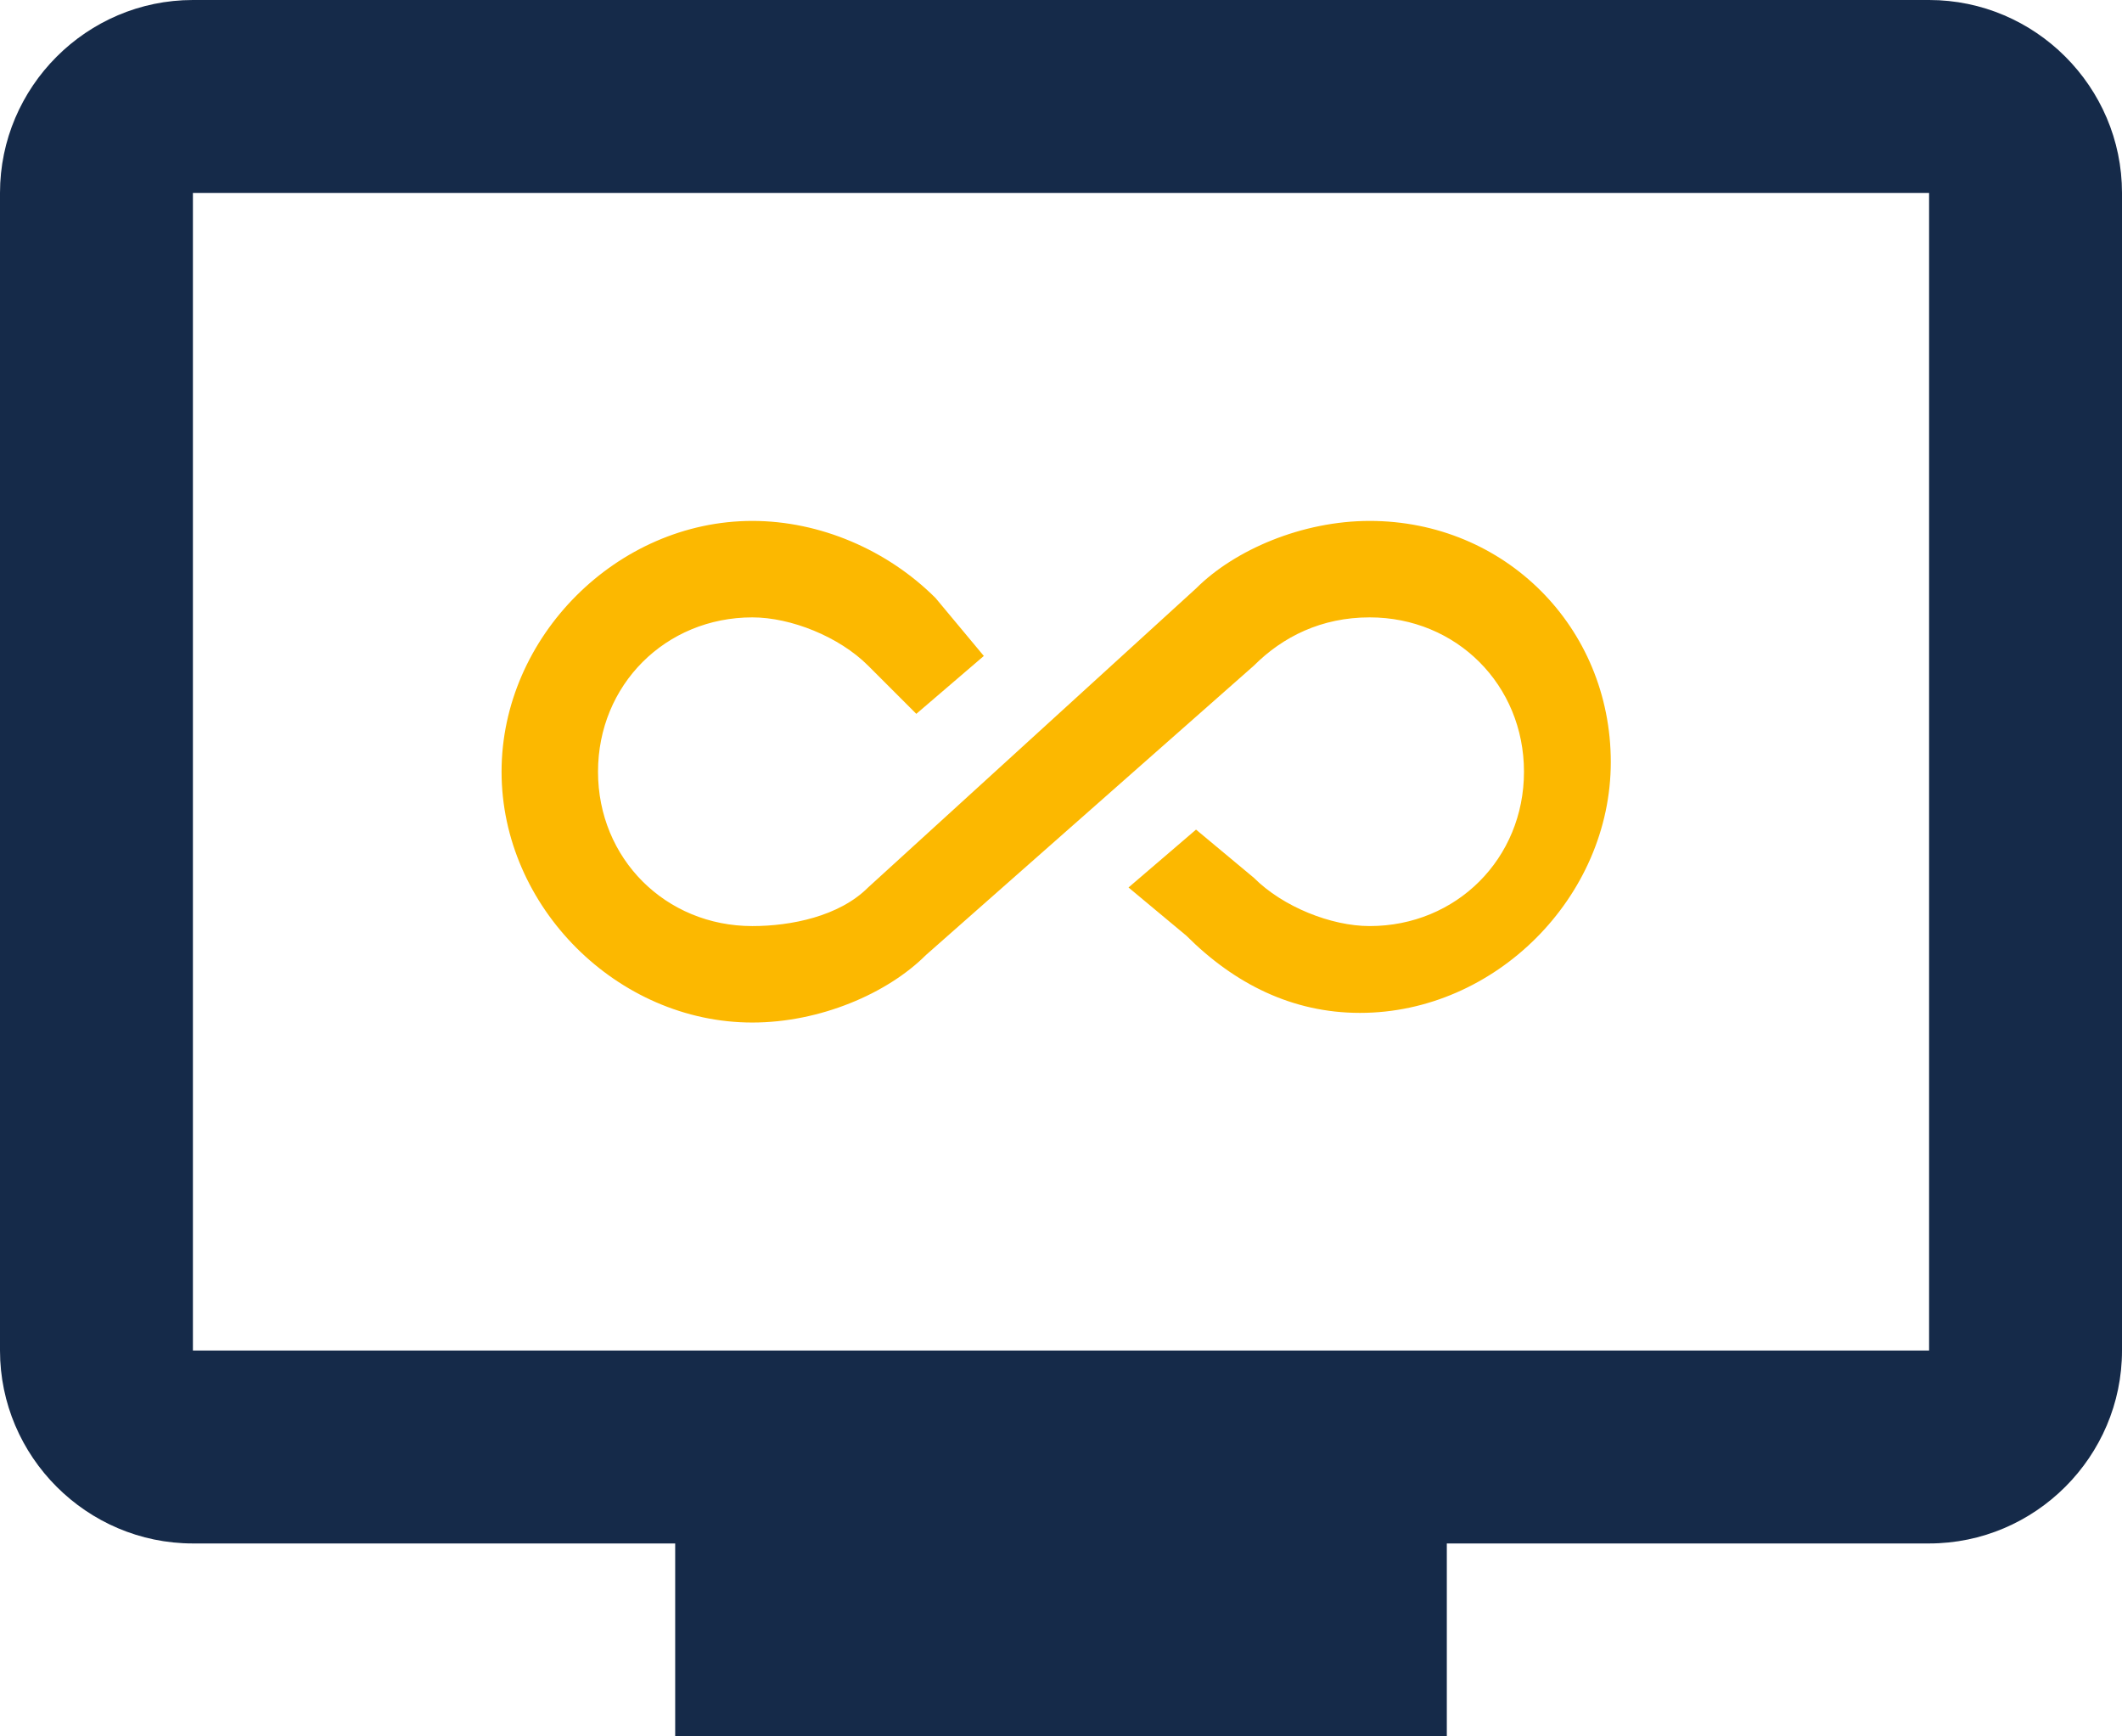
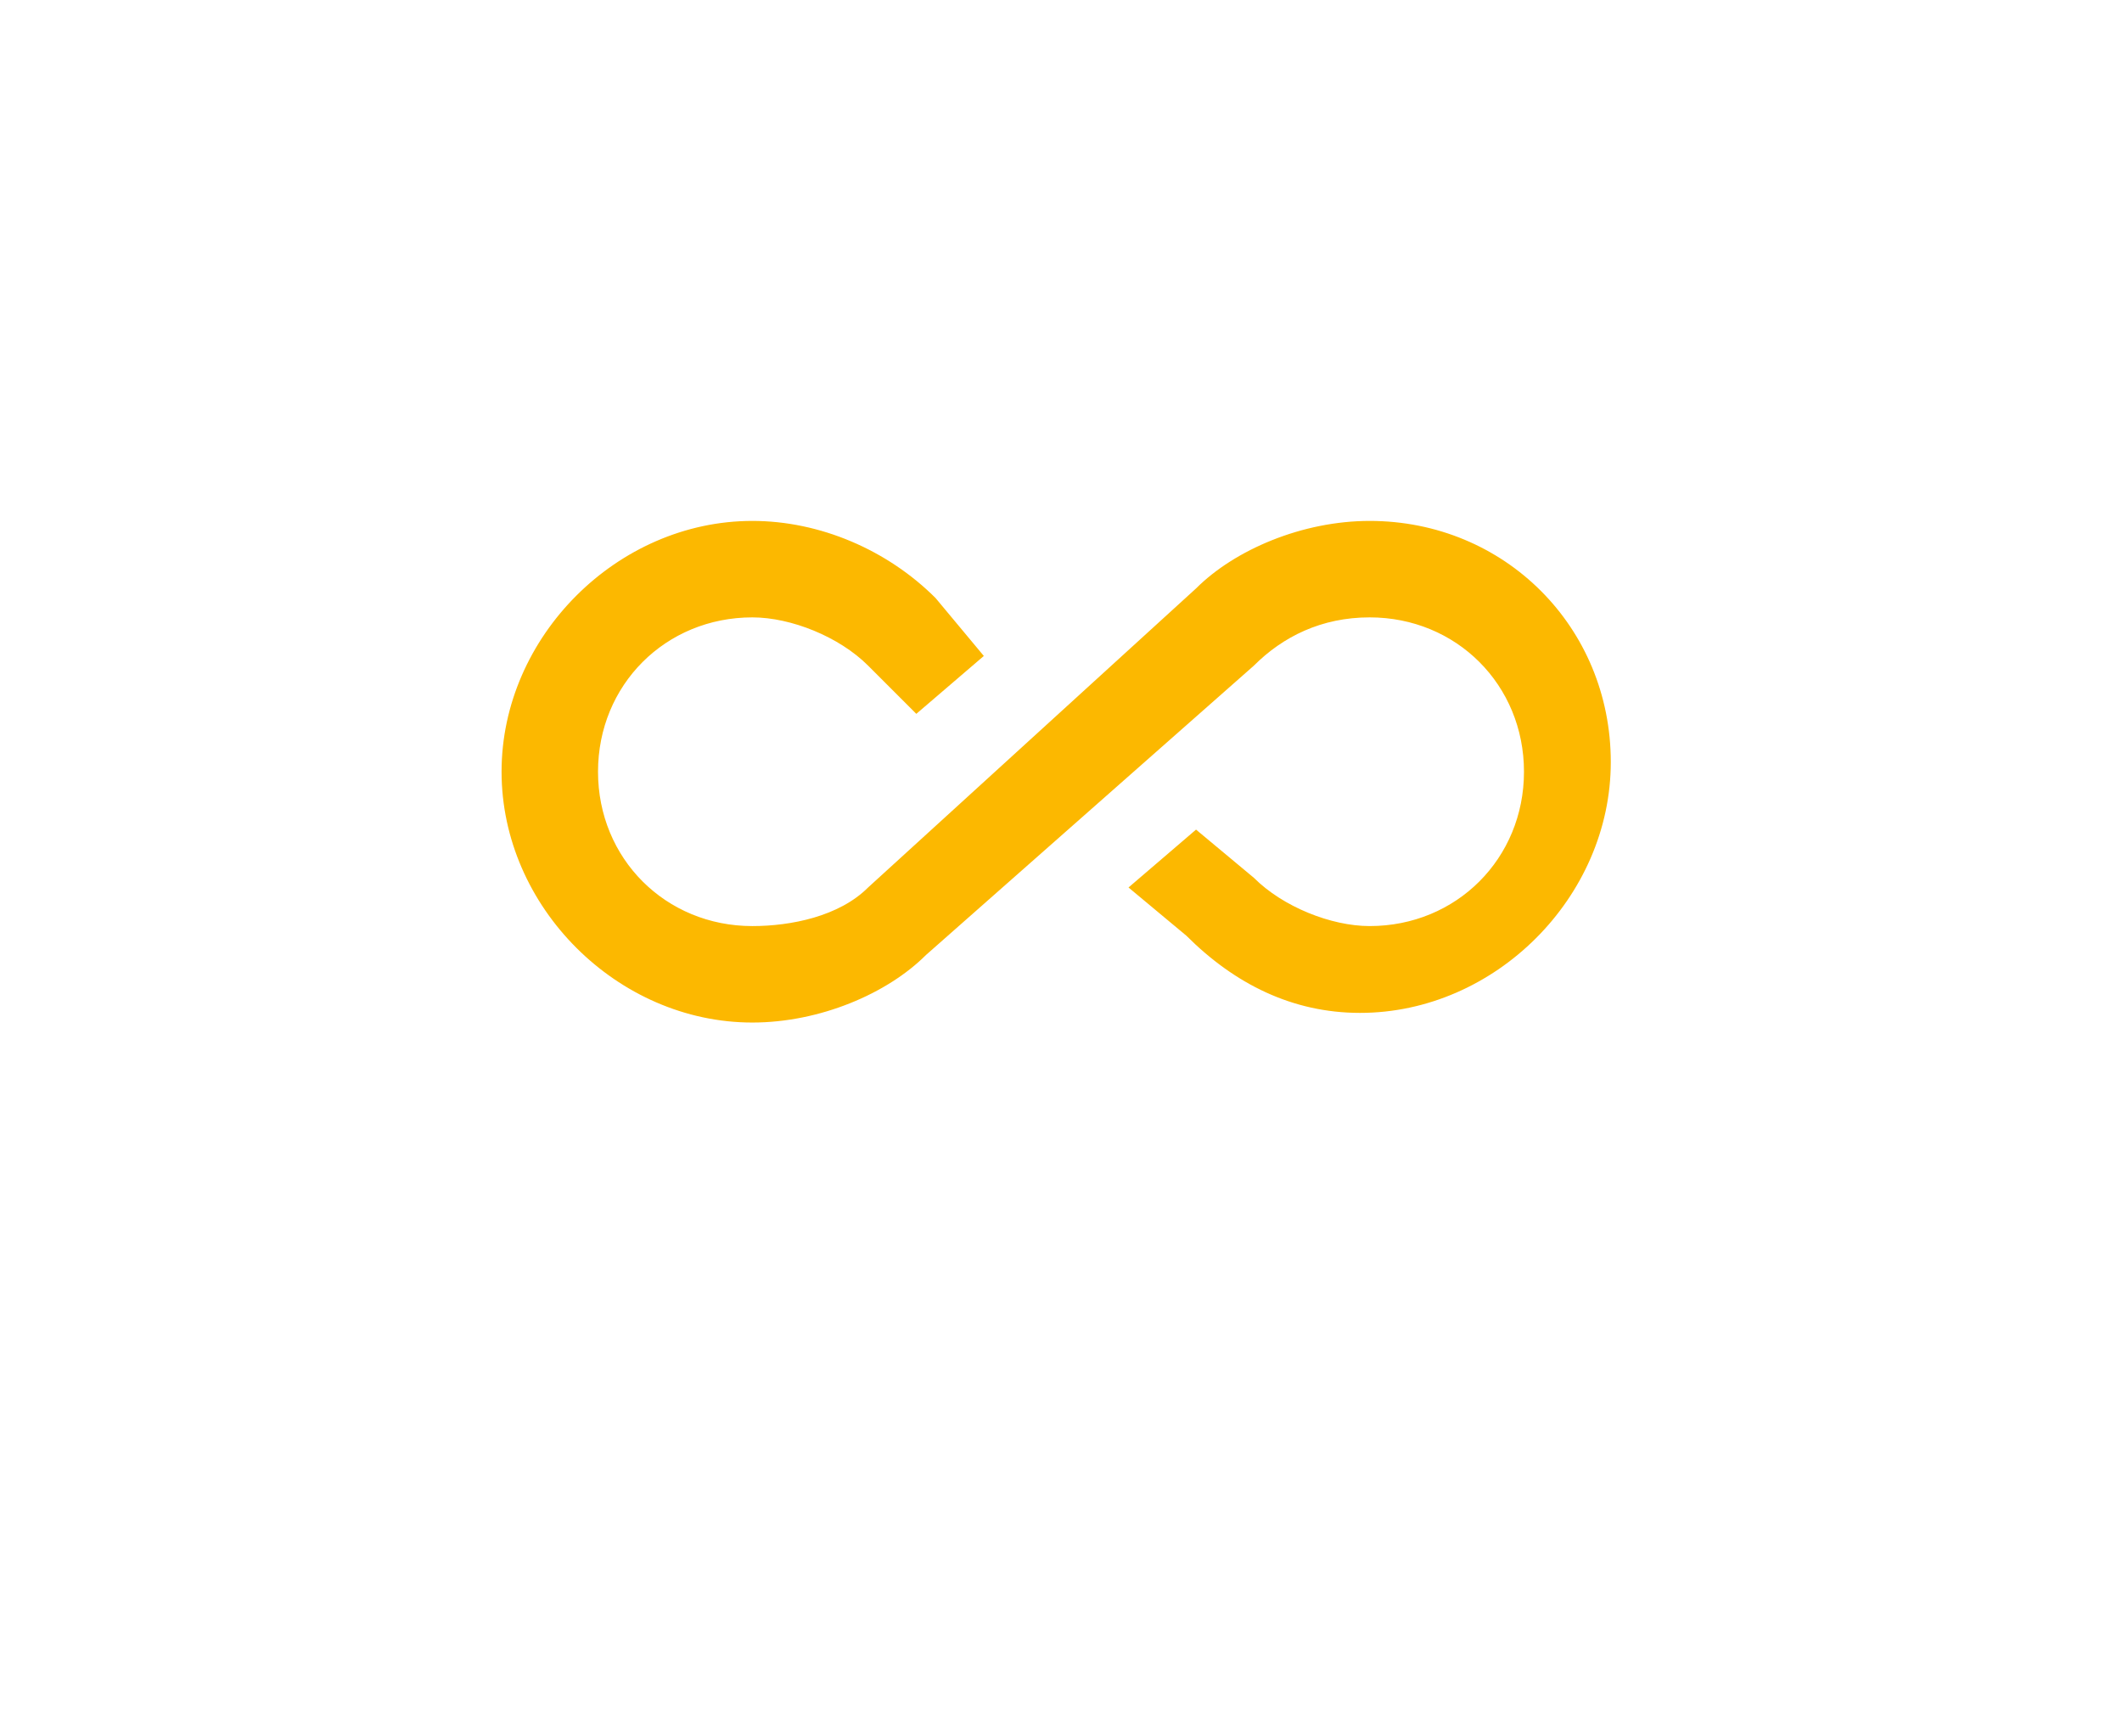
<svg xmlns="http://www.w3.org/2000/svg" version="1.1" id="Layer_1" x="0px" y="0px" viewBox="0 0 22 18" style="enable-background:new 0 0 22 18;" xml:space="preserve">
  <style type="text/css">
	.st0{fill:#152A49;}
	.st1{fill:#FCB800;}
</style>
  <g>
-     <path class="st0" d="M20,0H2C0.9,0,0,0.9,0,2v12c0,1.1,0.9,2,2,2h5v2h8v-2h5c1.1,0,2-0.9,2-2l0-12C22,0.9,21.1,0,20,0z M20,14H2V2   h18V14z" />
    <path class="st1" d="M14.2,5.4c-0.7,0-1.4,0.3-1.8,0.7L9,9.2C8.7,9.5,8.2,9.6,7.8,9.6C6.9,9.6,6.2,8.9,6.2,8c0-0.9,0.7-1.6,1.6-1.6   c0.4,0,0.9,0.2,1.2,0.5l0.5,0.5l0.7-0.6L9.7,6.2C9.2,5.7,8.5,5.4,7.8,5.4C6.4,5.4,5.2,6.6,5.2,8s1.2,2.6,2.6,2.6   c0.7,0,1.4-0.3,1.8-0.7l3.4-3c0.3-0.3,0.7-0.5,1.2-0.5c0.9,0,1.6,0.7,1.6,1.6c0,0.9-0.7,1.6-1.6,1.6c-0.4,0-0.9-0.2-1.2-0.5   l-0.6-0.5l-0.7,0.6l0.6,0.5c0.5,0.5,1.1,0.8,1.8,0.8c1.4,0,2.6-1.2,2.6-2.6S15.6,5.4,14.2,5.4z" />
  </g>
</svg>